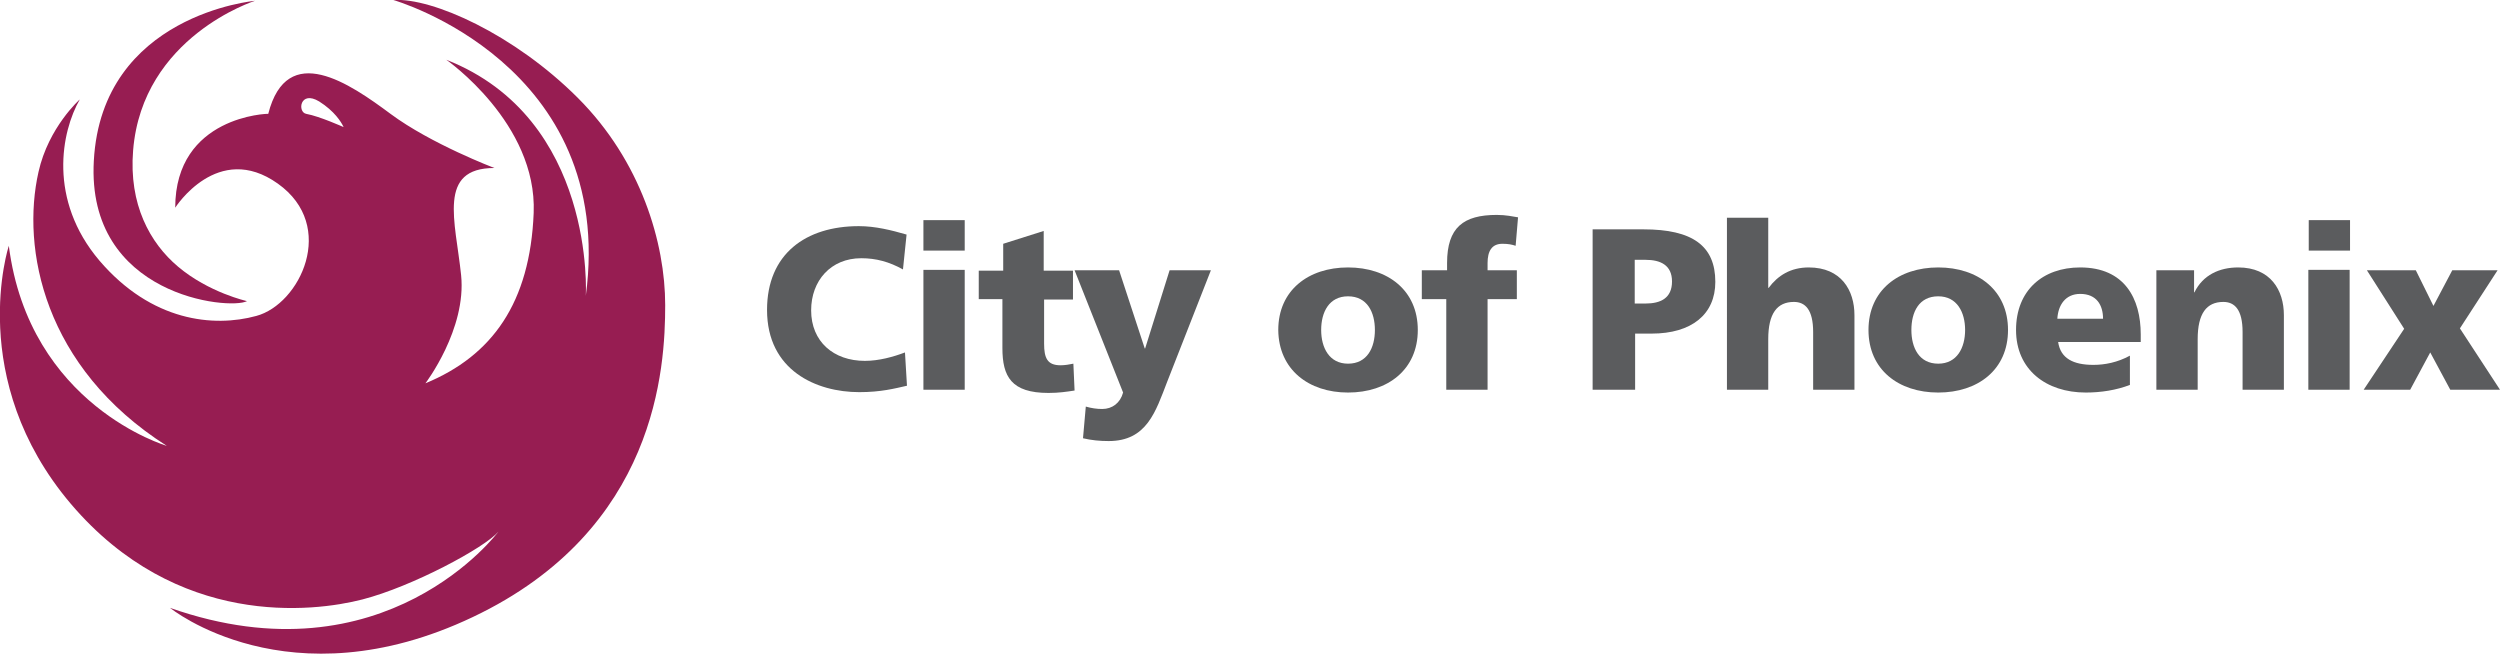
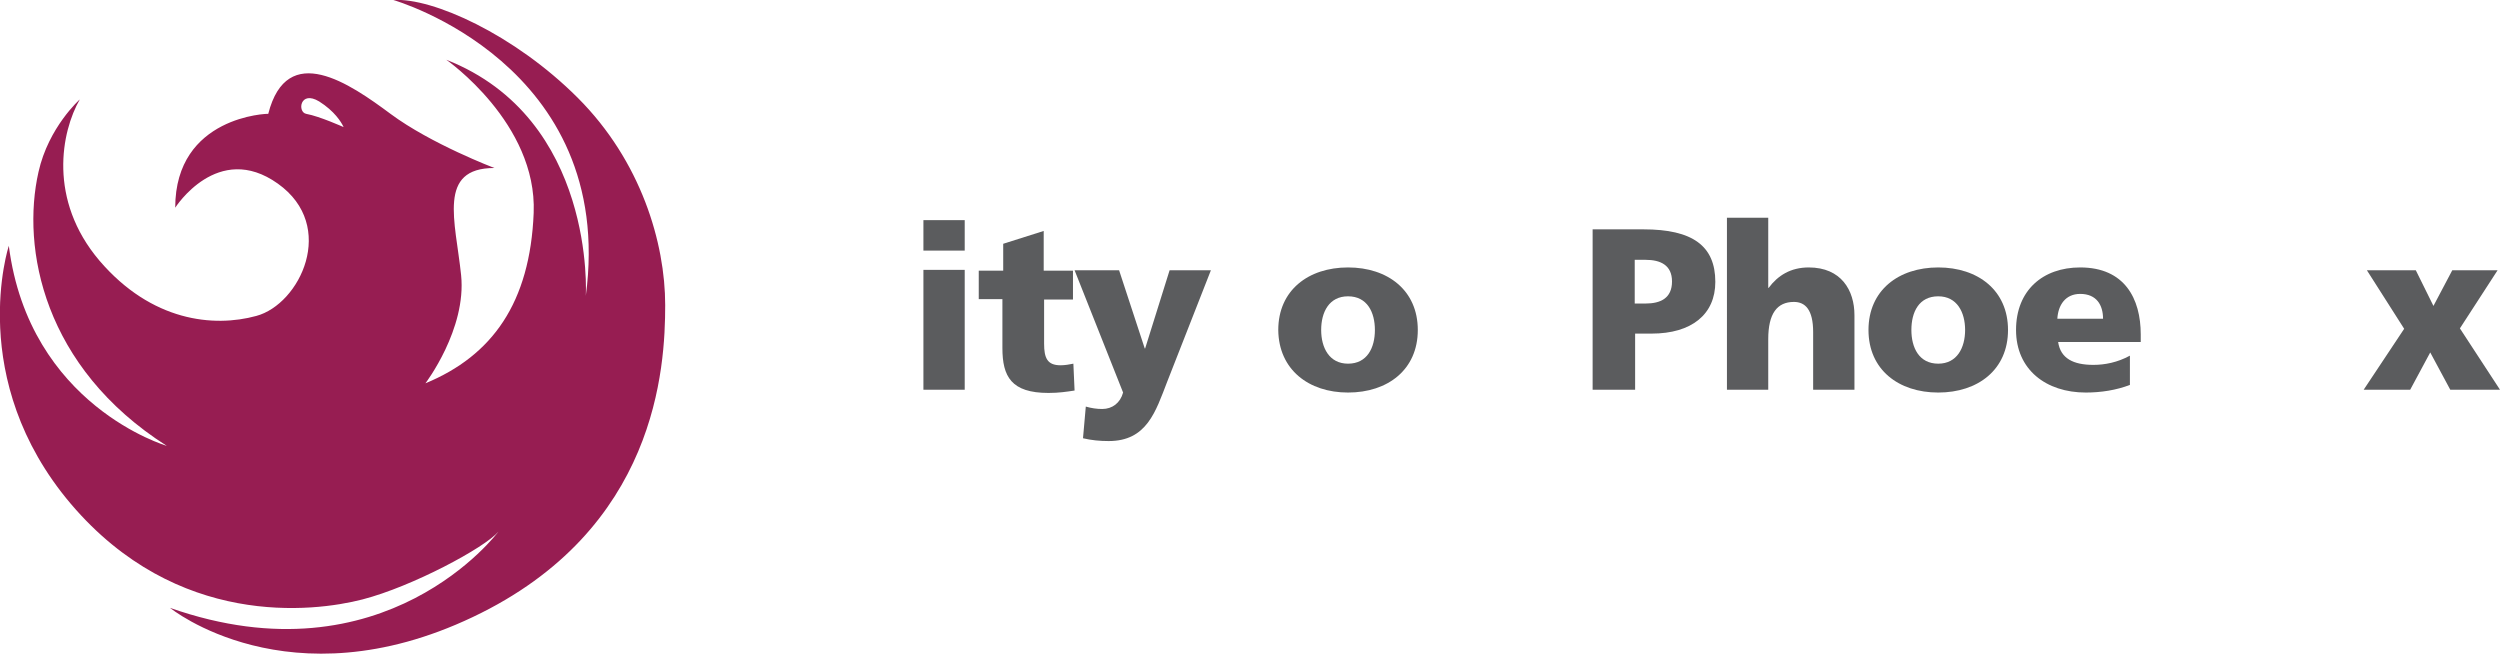
<svg xmlns="http://www.w3.org/2000/svg" version="1.1" id="layer" x="0px" y="0px" width="623.5px" height="163.1px" viewBox="0 0 623.5 163.1" style="enable-background:new 0 0 623.5 163.1;" xml:space="preserve">
  <style type="text/css">
	.st0{fill:#5B5C5E;}
	.st1{fill:#971D52;}
</style>
  <g>
    <g>
      <g>
-         <path class="st0" d="M225.7,87.9c-2.9,1.1-6.5,2.1-10,2.1c-7.8,0-13.4-4.8-13.4-12.6c0-7.4,4.9-13,12.5-13c3.7,0,7,0.9,10.4,2.8     l0.9-8.7c-3.8-1.1-7.8-2.1-11.9-2.1c-13.2,0-22.9,6.9-22.9,20.9c0,15.1,12.3,20.5,23,20.5c5.4,0,8.8-0.9,11.9-1.6L225.7,87.9z" />
-       </g>
+         </g>
      <path class="st0" d="M230.3,97.2h10.3V67.3h-10.3V97.2z M240.6,54.9h-10.3v7.6h10.3V54.9z" />
      <g>
        <path class="st0" d="M244.1,74.6h5.9v12.2c0,7.1,2.2,11.2,11.5,11.2c2.6,0,4.5-0.3,6.5-0.6l-0.3-6.7c-1,0.2-2.1,0.4-3.2,0.4     c-3.3,0-4.1-1.8-4.1-5.4v-11h7.2v-7.2h-7.3v-9.9l-10.1,3.2v6.7h-6.1V74.6z" />
        <path class="st0" d="M270.1,109.3c2.1,0.5,4.2,0.7,6.4,0.7c9.5,0,11.7-7.3,14.6-14.8L302,67.4h-10.3l-6.1,19.5h-0.1l-6.4-19.5     H268l12.1,30.5c-0.7,2.6-2.7,4.1-5.2,4.1c-1.4,0-2.7-0.2-4.1-0.6L270.1,109.3z" />
        <path class="st0" d="M336.2,97.9c9.9,0,17.4-5.7,17.4-15.6s-7.5-15.6-17.4-15.6s-17.4,5.7-17.4,15.6     C318.9,92.2,326.4,97.9,336.2,97.9 M336.2,90.7c-4.7,0-6.7-4-6.7-8.4c0-4.5,2-8.4,6.7-8.4c4.8,0,6.7,4,6.7,8.4     S341,90.7,336.2,90.7" />
-         <path class="st0" d="M360.7,97.2H371V74.6h7.3v-7.2H371v-1.8c0-2.9,1-4.8,3.7-4.8c1.5,0,2.4,0.2,3.3,0.5l0.6-7.1     c-1.3-0.2-3-0.6-5.3-0.6c-8.3,0-12.4,3.1-12.4,12v1.8h-6.3v7.2h6.1L360.7,97.2L360.7,97.2z" />
        <path class="st0" d="M397.1,97.2h10.7v-14h4.1c10,0,15.9-4.8,15.9-12.9c0-9-5.7-13.1-17.9-13.1h-12.7v40H397.1z M407.7,64.8h2.7     c3.7,0,6.6,1.3,6.6,5.4c0,4.2-2.9,5.5-6.6,5.5h-2.7V64.8z" />
        <path class="st0" d="M430.7,97.2H441V84.6c0-6.4,2.2-9.3,6.4-9.3c2.8,0,4.8,1.9,4.8,7.5v14.4h10.3V78.6c0-6.2-3.3-11.9-11.4-11.9     c-4.5,0-7.7,2-10,5.1H441V54.3h-10.3L430.7,97.2L430.7,97.2z" />
        <path class="st0" d="M483.4,97.9c9.9,0,17.4-5.7,17.4-15.6s-7.5-15.6-17.4-15.6S466,72.4,466,82.3     C466,92.2,473.5,97.9,483.4,97.9 M483.4,90.7c-4.8,0-6.7-4-6.7-8.4c0-4.5,1.9-8.4,6.7-8.4c4.7,0,6.7,4,6.7,8.4     C490.1,86.7,488.1,90.7,483.4,90.7" />
        <path class="st0" d="M533.9,85.3v-1.9c0-8.9-4-16.7-15.1-16.7c-9.3,0-16,5.7-16,15.6s7.5,15.6,17.4,15.6c3.8,0,7.6-0.6,11-1.9     v-7.3c-3.1,1.7-6.3,2.3-9.1,2.3c-5,0-8.2-1.6-8.8-5.7H533.9z M513.1,79.5c0.2-3.4,2-6.2,5.7-6.2c4.1,0,5.7,2.8,5.7,6.2H513.1z" />
-         <path class="st0" d="M537.8,97.2h10.3V84.6c0-6.4,2.2-9.3,6.4-9.3c2.8,0,4.8,1.9,4.8,7.5v14.4h10.3V78.6     c0-6.2-3.3-11.9-11.4-11.9c-4.7,0-8.8,1.9-10.9,6.2h-0.1v-5.5h-9.4L537.8,97.2L537.8,97.2z" />
      </g>
-       <path class="st0" d="M575.7,97.2H586V67.3h-10.3V97.2z M586.1,54.9h-10.3v7.6h10.3V54.9z" />
      <polygon class="st0" points="611.6,67.4 606.9,76.3 602.5,67.4 590.3,67.4 599.6,82 589.5,97.2 601.1,97.2 606.1,87.9 611.1,97.2     623.5,97.2 613.5,81.9 622.9,67.4   " />
    </g>
    <g>
-       <path class="st1" d="M61.6,75.1c0,0-9.5-2.1-17.2-8.6c-7-5.9-12.3-15.5-11.2-29C35.5,9.1,63.6,0.2,63.6,0.2S25.4,3.6,23.4,40.1    C21.5,73.9,57.3,77.4,61.6,75.1" />
      <path class="st1" d="M43.7,51.8c0,0,10.6-16.7,25.6-6c14.9,10.6,5.5,30.1-5.4,33C53.3,81.7,37.8,80.2,24.8,65    c-12.9-15.2-9.5-32.2-4.9-40.2c0,0-7.8,6.9-10.3,18.1c-4.3,19,1.2,48.7,32,68.3c0,0-34.3-10-39.4-49.9c0,0-10.9,33.3,15.5,64.4    c26.4,31,60.3,27,72.7,23.8s30.5-12.9,33.9-16.9c0,0-28.2,37.9-81.9,19c0,0,29.6,24.1,75.5,2.3c46-21.8,48-62.3,48-77.8    c0-15.5-6-35.9-21.8-51.7c-15.8-15.8-36.2-25-46-24.4c0,0,55.7,15.9,48,73.8c0,0,2.6-44.2-34.8-58.9c0,0,22.7,15.8,21.8,38.2    c-0.9,22.4-10.3,35.6-27,42.5c0,0,10.3-13.5,8.9-27c-1.4-13.5-6-26.7,8.3-26.7c0,0-15.8-6-25.9-13.5s-25.8-18.4-30.5,0    C67,28.3,43.7,28.9,43.7,51.8 M85.7,31.7c0,0-6-2.7-9.3-3.3c-2.3-0.4-1.6-6,3.2-3.1C83.4,27.7,85.1,30.4,85.7,31.7" />
    </g>
  </g>
</svg>